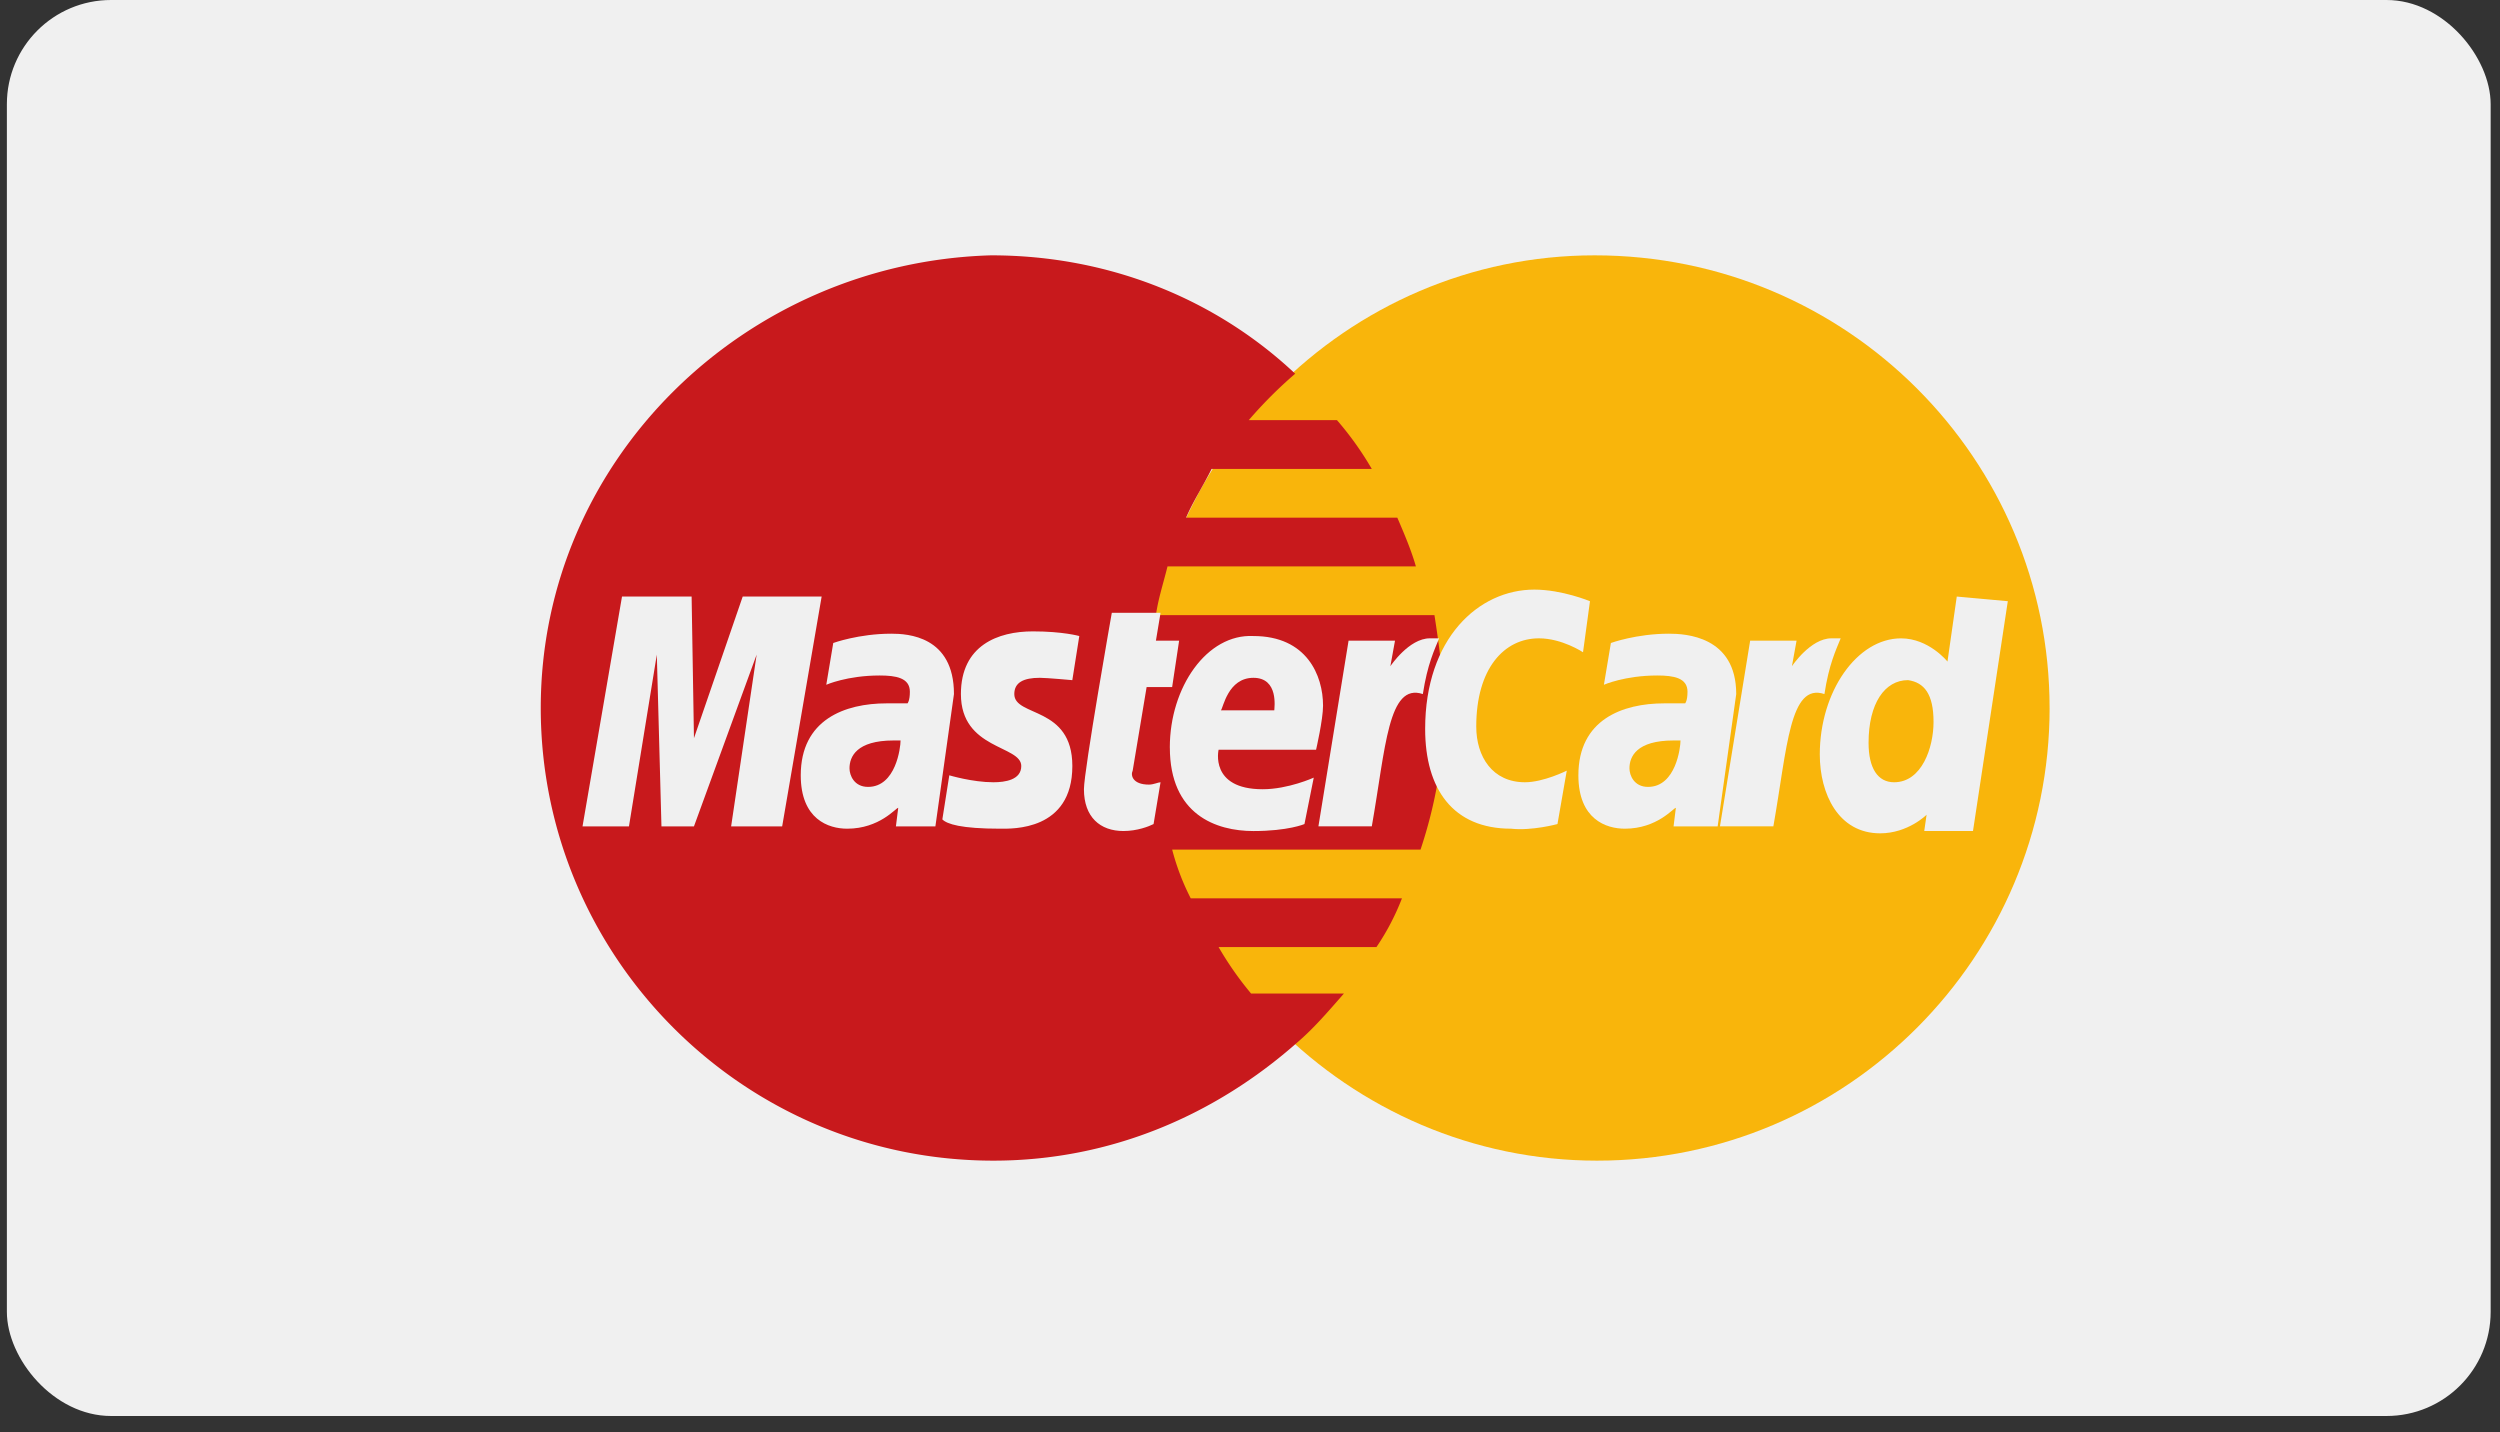
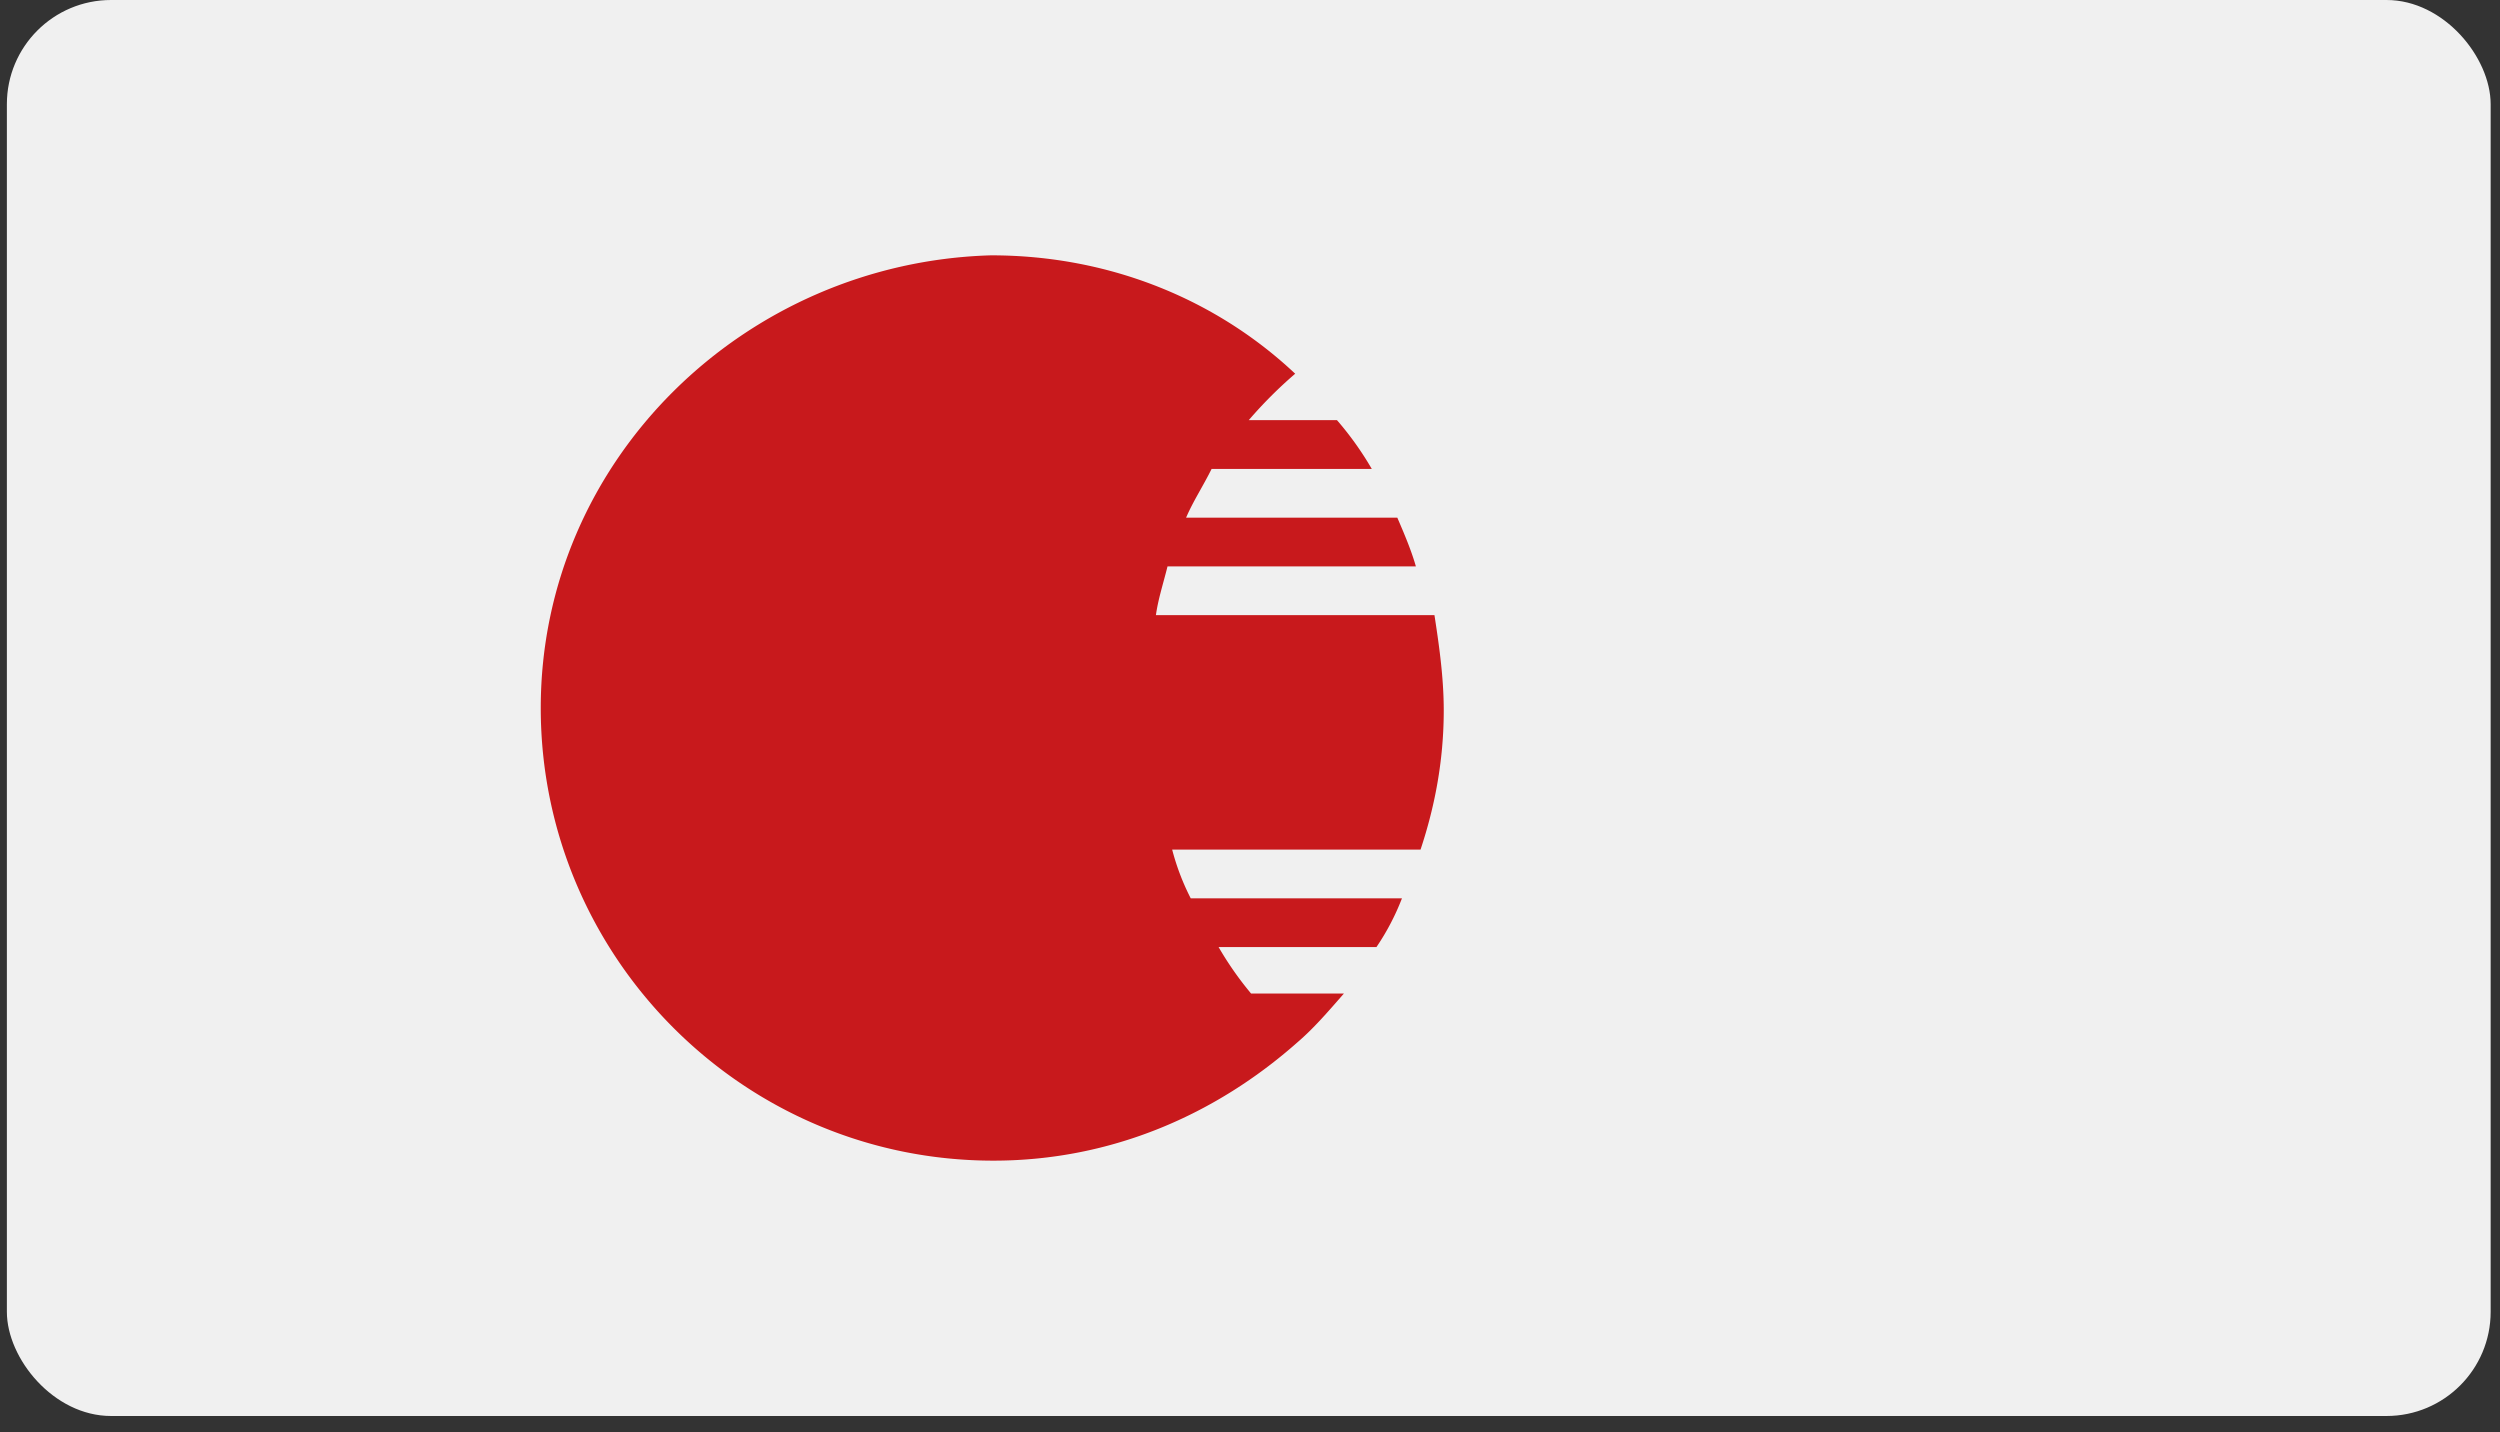
<svg xmlns="http://www.w3.org/2000/svg" width="96" height="55" fill="none">
  <rect width="100%" height="100%" fill="#333333" stroke="none" />
  <rect x=".264" width="95.377" height="54.374" rx="4" fill="#F0F0F0" />
-   <path d="M78.705 27.187c0 9.537-7.755 17.382-17.382 17.382-9.538 0-17.382-7.845-17.382-17.382 0-9.538 7.755-17.382 17.293-17.382 9.716 0 17.47 7.844 17.47 17.382z" fill="#F9B50B" />
  <path d="M55.44 27.276c0-1.248-.178-2.496-.357-3.655H44.387c.089-.624.267-1.158.446-1.871h9.537c-.178-.625-.445-1.248-.713-1.872h-8.111c.267-.624.624-1.16.98-1.872h6.15a12.176 12.176 0 00-1.336-1.872h-3.388a16.805 16.805 0 011.783-1.783c-3.03-2.852-7.13-4.546-11.677-4.546-9.448.268-17.293 7.844-17.293 17.382s7.755 17.382 17.382 17.382c4.546 0 8.558-1.783 11.677-4.546.624-.535 1.16-1.159 1.783-1.872h-3.566a12.744 12.744 0 01-1.247-1.783h6.061a9.222 9.222 0 00.98-1.872h-8.111a9.12 9.12 0 01-.713-1.872h9.538c.534-1.604.891-3.387.891-5.348z" fill="#C8191C" />
-   <path d="M44.297 31.644l.268-1.605c-.09 0-.268.09-.446.09-.624 0-.713-.357-.624-.536l.535-3.209h.98l.268-1.782h-.891l.178-1.07h-1.872s-1.07 6.061-1.07 6.775c0 1.07.624 1.604 1.516 1.604.534 0 .98-.178 1.158-.267zm.625-2.942c0 2.585 1.782 3.21 3.209 3.21 1.337 0 1.96-.268 1.96-.268l.357-1.783s-.98.446-1.96.446c-2.051 0-1.694-1.516-1.694-1.516h3.743s.268-1.159.268-1.693c0-1.16-.624-2.674-2.674-2.674-1.783-.09-3.21 1.96-3.21 4.278zm3.209-2.674c.98 0 .802 1.159.802 1.248h-2.05c.089-.09.267-1.248 1.248-1.248zm11.676 5.615l.357-2.05s-.891.446-1.605.446c-1.247 0-1.871-.98-1.871-2.14 0-2.228 1.07-3.387 2.406-3.387.892 0 1.694.535 1.694.535l.267-1.96s-1.07-.446-2.139-.446c-2.14 0-4.19 1.872-4.19 5.348 0 2.317 1.07 3.833 3.299 3.833.802.089 1.782-.178 1.782-.178zm-25.582-7.309c-1.248 0-2.228.357-2.228.357l-.268 1.604s.803-.356 2.05-.356c.624 0 1.16.089 1.16.624 0 .356-.09.446-.09.446h-.802c-1.605 0-3.298.623-3.298 2.763 0 1.693 1.07 2.05 1.783 2.05 1.248 0 1.871-.802 1.96-.802l-.089.713h1.516l.713-5.081c0-2.229-1.783-2.318-2.407-2.318zm.357 4.1c0 .268-.179 1.783-1.248 1.783-.535 0-.713-.445-.713-.713 0-.445.267-1.07 1.693-1.07h.268zm3.832 3.388c.446 0 2.764.09 2.764-2.407 0-2.317-2.229-1.872-2.229-2.763 0-.446.357-.624.98-.624.268 0 1.248.09 1.248.09l.268-1.694s-.624-.179-1.783-.179c-1.337 0-2.763.535-2.763 2.407 0 2.14 2.318 1.961 2.318 2.763 0 .535-.624.624-1.07.624-.802 0-1.694-.267-1.694-.267l-.267 1.693c.178.179.713.357 2.228.357zm36.726-8.914l-.357 2.496s-.713-.891-1.783-.891c-1.693 0-3.12 2.05-3.12 4.457 0 1.515.714 3.03 2.318 3.03 1.07 0 1.783-.713 1.783-.713l-.09.624h1.872l1.337-8.825-1.96-.178zm-.892 4.814c0 .98-.446 2.317-1.515 2.317-.624 0-.98-.535-.98-1.515 0-1.515.623-2.407 1.515-2.407.624.09.98.535.98 1.605zm-50.096 4.011l1.07-6.596.178 6.596h1.248l2.407-6.596-.98 6.596h1.96l1.516-8.825H28.52l-1.872 5.438-.09-5.438h-2.673l-1.516 8.825h1.783z" fill="#F0F0F0" />
-   <path d="M52.677 31.733c.535-3.031.624-5.527 1.96-5.081.179-1.159.446-1.694.625-2.14h-.357c-.802 0-1.515 1.07-1.515 1.07l.178-.98h-1.783l-1.158 7.13h2.05zm11.409-7.399c-1.248 0-2.228.357-2.228.357l-.268 1.604s.803-.356 2.05-.356c.624 0 1.16.089 1.16.624 0 .356-.09.446-.09.446h-.802c-1.605 0-3.298.623-3.298 2.763 0 1.693 1.07 2.05 1.783 2.05 1.248 0 1.871-.802 1.96-.802l-.088.713h1.693l.713-5.081c0-2.229-1.96-2.318-2.585-2.318zm.446 4.1c0 .268-.178 1.783-1.248 1.783-.535 0-.713-.445-.713-.713 0-.445.267-1.07 1.694-1.07h.267zm3.565 3.299c.535-3.031.624-5.527 1.961-5.081.178-1.159.446-1.694.624-2.14h-.356c-.803 0-1.516 1.07-1.516 1.07l.178-.98h-1.782l-1.16 7.13h2.051z" fill="#F0F0F0" />
</svg>